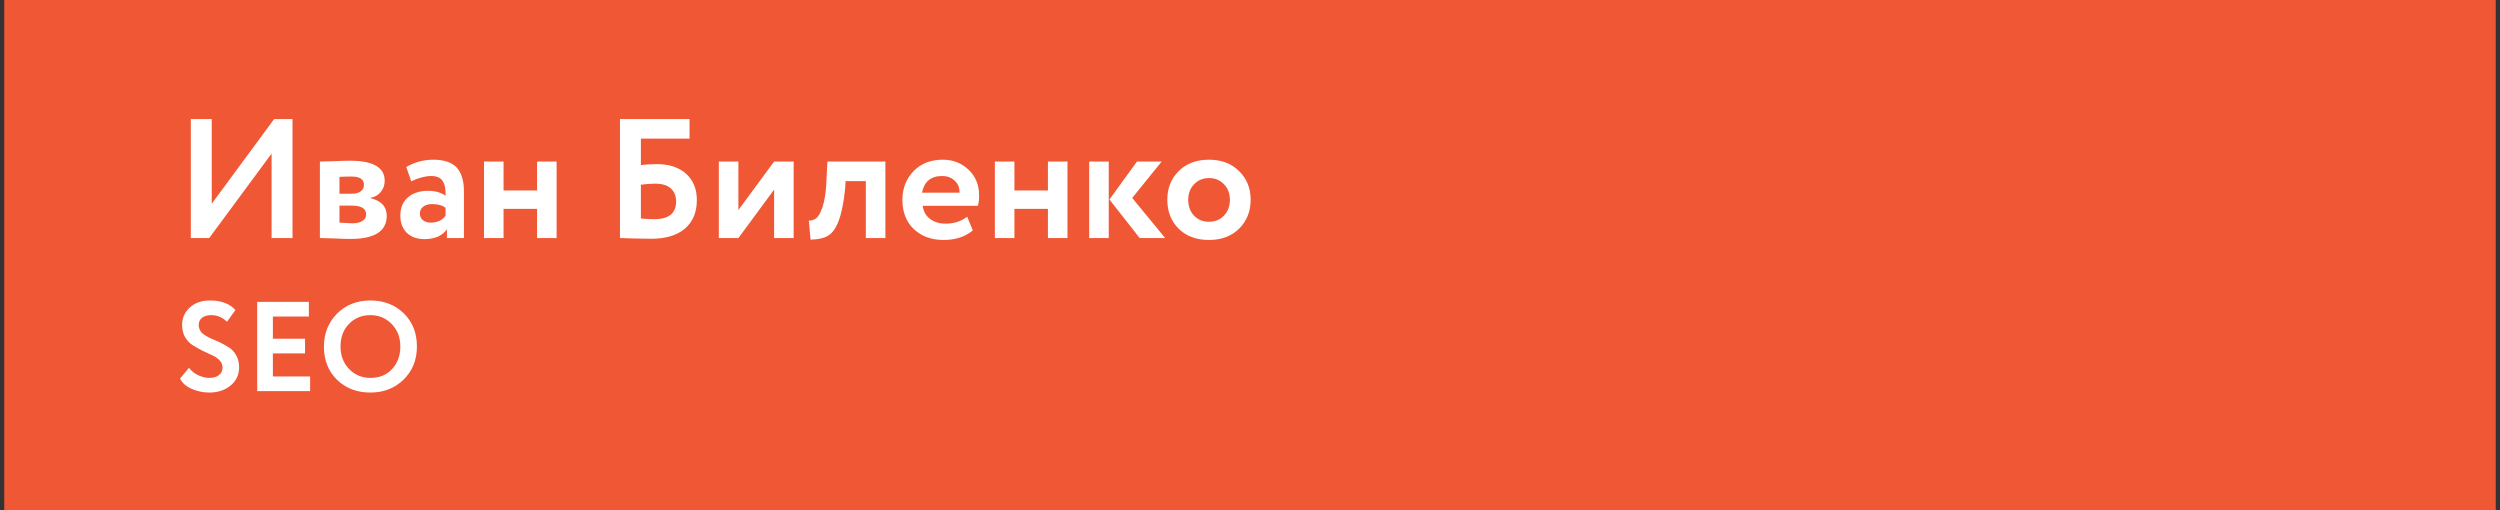
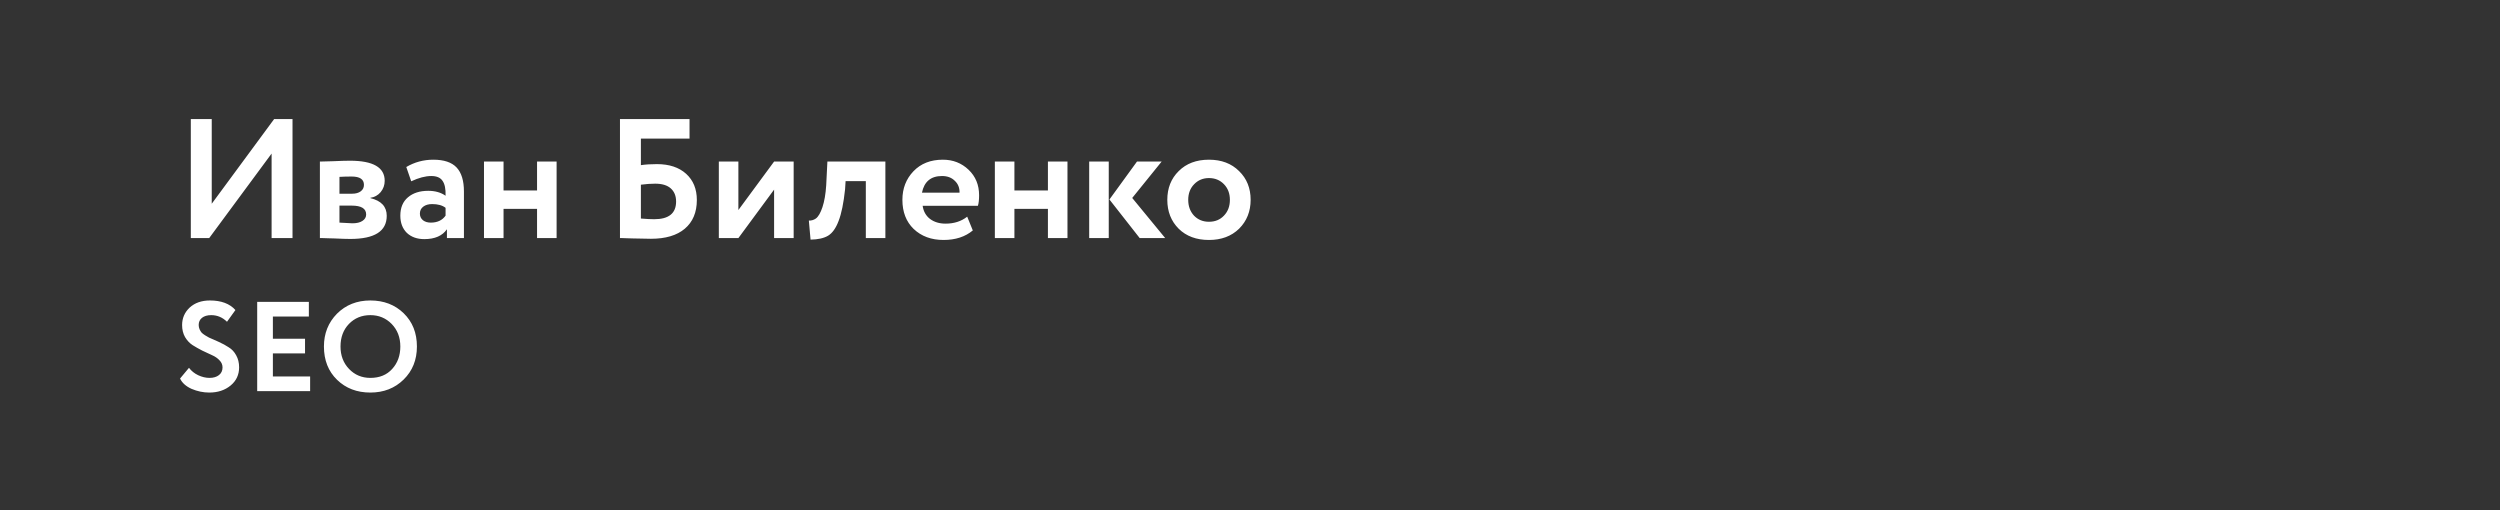
<svg xmlns="http://www.w3.org/2000/svg" width="294" height="60" viewBox="0 0 294 60" fill="none">
  <rect x="0" y="0" width="294" height="60" fill="#333333" stroke="none" />
  <g clip-path="url(#clip0_20_97)">
-     <path d="M293.5 0H0.5V60H293.5V0Z" fill="#F05735" />
    <path d="M31.94 18.06L24.6 28H22.44V14H24.9V23.96L32.24 14H34.4V28H31.94V18.06ZM37.62 28V19C37.74 19 38.247 18.987 39.14 18.96C40.047 18.92 40.72 18.9 41.16 18.9C43.88 18.9 45.24 19.687 45.24 21.26C45.24 21.767 45.08 22.213 44.76 22.6C44.44 22.973 44.04 23.193 43.56 23.26V23.3C44.84 23.607 45.48 24.3 45.48 25.38C45.48 27.193 44.053 28.1 41.2 28.1C40.786 28.1 40.153 28.08 39.3 28.04C39.087 28.04 38.84 28.033 38.56 28.02C38.293 28.02 38.087 28.013 37.94 28C37.806 28 37.7 28 37.62 28ZM41.36 24.18H39.92V26.18C40.72 26.233 41.227 26.26 41.44 26.26C41.947 26.26 42.34 26.167 42.62 25.98C42.913 25.793 43.06 25.54 43.06 25.22C43.06 24.527 42.493 24.18 41.36 24.18ZM41.36 20.76C40.827 20.76 40.346 20.773 39.92 20.8V22.78H41.42C41.833 22.78 42.166 22.687 42.42 22.5C42.673 22.313 42.8 22.06 42.8 21.74C42.8 21.087 42.32 20.76 41.36 20.76ZM48.359 21.32L47.779 19.64C48.752 19.067 49.812 18.78 50.959 18.78C52.212 18.78 53.126 19.087 53.699 19.7C54.272 20.313 54.559 21.253 54.559 22.52V28H52.559V26.96C52.026 27.733 51.139 28.12 49.899 28.12C49.046 28.12 48.359 27.873 47.839 27.38C47.332 26.873 47.079 26.2 47.079 25.36C47.079 24.427 47.379 23.707 47.979 23.2C48.579 22.693 49.372 22.44 50.359 22.44C51.172 22.44 51.852 22.633 52.399 23.02C52.426 22.22 52.306 21.633 52.039 21.26C51.786 20.887 51.346 20.7 50.719 20.7C50.026 20.7 49.239 20.907 48.359 21.32ZM50.659 26.18C51.432 26.18 52.012 25.907 52.399 25.36V24.44C52.026 24.147 51.499 24 50.819 24C50.392 24 50.046 24.1 49.779 24.3C49.512 24.5 49.379 24.773 49.379 25.12C49.379 25.44 49.499 25.7 49.739 25.9C49.979 26.087 50.286 26.18 50.659 26.18ZM65.457 28H63.157V24.56H59.217V28H56.917V19H59.217V22.4H63.157V19H65.457V28ZM72.909 28V14H81.089V16.3H75.369V19.42C75.915 19.34 76.542 19.3 77.249 19.3C78.702 19.3 79.849 19.68 80.689 20.44C81.529 21.2 81.949 22.227 81.949 23.52C81.949 24.973 81.475 26.1 80.529 26.9C79.596 27.687 78.269 28.08 76.549 28.08C76.229 28.08 75.522 28.067 74.429 28.04C74.216 28.04 73.989 28.033 73.749 28.02C73.509 28.02 73.322 28.013 73.189 28C73.069 28 72.975 28 72.909 28ZM77.049 21.6C76.542 21.6 75.982 21.64 75.369 21.72V25.7C76.022 25.753 76.542 25.78 76.929 25.78C78.649 25.78 79.509 25.087 79.509 23.7C79.509 23.047 79.302 22.533 78.889 22.16C78.475 21.787 77.862 21.6 77.049 21.6ZM91.034 22.3L86.834 28H84.534V19H86.834V24.7L91.034 19H93.334V28H91.034V22.3ZM104.121 28H101.821V21.3H99.441L99.381 22.26C99.208 23.887 98.954 25.127 98.621 25.98C98.301 26.833 97.888 27.413 97.381 27.72C96.888 28.013 96.201 28.167 95.321 28.18L95.121 25.94C95.415 25.953 95.688 25.873 95.941 25.7C96.234 25.487 96.494 25.04 96.721 24.36C96.948 23.68 97.094 22.827 97.161 21.8L97.301 19H104.121V28ZM113.742 25.48L114.402 27.1C113.509 27.847 112.362 28.22 110.962 28.22C109.522 28.22 108.349 27.787 107.442 26.92C106.562 26.067 106.122 24.927 106.122 23.5C106.122 22.167 106.556 21.047 107.422 20.14C108.289 19.233 109.442 18.78 110.882 18.78C112.069 18.78 113.076 19.173 113.902 19.96C114.729 20.747 115.142 21.747 115.142 22.96C115.142 23.493 115.096 23.907 115.002 24.2H108.502C108.596 24.853 108.882 25.367 109.362 25.74C109.856 26.113 110.469 26.3 111.202 26.3C112.202 26.3 113.049 26.027 113.742 25.48ZM110.782 20.7C109.476 20.7 108.689 21.353 108.422 22.66H112.842C112.856 22.087 112.669 21.62 112.282 21.26C111.909 20.887 111.409 20.7 110.782 20.7ZM125.535 28H123.235V24.56H119.295V28H116.995V19H119.295V22.4H123.235V19H125.535V28ZM133.709 19H136.609L133.149 23.28L137.029 28H134.029L130.469 23.46L133.709 19ZM130.389 28H128.089V19H130.389V28ZM138.615 26.9C137.721 26.007 137.275 24.873 137.275 23.5C137.275 22.127 137.721 21 138.615 20.12C139.508 19.227 140.695 18.78 142.175 18.78C143.641 18.78 144.821 19.227 145.715 20.12C146.621 21 147.075 22.127 147.075 23.5C147.075 24.86 146.621 25.993 145.715 26.9C144.808 27.78 143.628 28.22 142.175 28.22C140.695 28.22 139.508 27.78 138.615 26.9ZM140.435 21.66C139.968 22.14 139.735 22.753 139.735 23.5C139.735 24.247 139.961 24.867 140.415 25.36C140.881 25.84 141.468 26.08 142.175 26.08C142.895 26.08 143.481 25.84 143.935 25.36C144.401 24.88 144.635 24.26 144.635 23.5C144.635 22.753 144.401 22.14 143.935 21.66C143.468 21.18 142.881 20.94 142.175 20.94C141.481 20.94 140.901 21.18 140.435 21.66ZM26.17 43.21C26.17 42.89 26.05 42.61 25.81 42.37C25.58 42.12 25.29 41.92 24.94 41.77C24.59 41.61 24.205 41.43 23.785 41.23C23.375 41.02 22.995 40.805 22.645 40.585C22.295 40.355 22 40.04 21.76 39.64C21.53 39.23 21.415 38.76 21.415 38.23C21.415 37.42 21.71 36.735 22.3 36.175C22.91 35.615 23.705 35.335 24.685 35.335C26.015 35.335 27.015 35.71 27.685 36.46L26.695 37.84C26.165 37.32 25.545 37.06 24.835 37.06C24.385 37.06 24.025 37.165 23.755 37.375C23.495 37.585 23.365 37.865 23.365 38.215C23.365 38.395 23.4 38.565 23.47 38.725C23.54 38.875 23.615 39 23.695 39.1C23.785 39.2 23.925 39.31 24.115 39.43C24.315 39.55 24.47 39.64 24.58 39.7C24.7 39.75 24.895 39.835 25.165 39.955C25.435 40.075 25.625 40.16 25.735 40.21C26.175 40.41 26.56 40.62 26.89 40.84C27.26 41.06 27.555 41.375 27.775 41.785C28.005 42.195 28.12 42.665 28.12 43.195C28.12 44.075 27.785 44.79 27.115 45.34C26.445 45.89 25.61 46.165 24.61 46.165C23.91 46.165 23.215 46.02 22.525 45.73C21.865 45.43 21.415 45.025 21.175 44.515L22.225 43.255C22.505 43.625 22.865 43.915 23.305 44.125C23.755 44.335 24.2 44.44 24.64 44.44C25.1 44.44 25.47 44.33 25.75 44.11C26.03 43.89 26.17 43.59 26.17 43.21ZM36.471 46H30.246V35.5H36.321V37.225H32.091V39.835H35.871V41.56H32.091V44.275H36.471V46ZM38.094 40.75C38.094 39.22 38.604 37.935 39.624 36.895C40.664 35.855 41.974 35.335 43.554 35.335C45.134 35.335 46.439 35.835 47.469 36.835C48.509 37.845 49.029 39.15 49.029 40.75C49.029 42.32 48.509 43.615 47.469 44.635C46.429 45.655 45.124 46.165 43.554 46.165C41.974 46.165 40.669 45.665 39.639 44.665C38.609 43.665 38.094 42.36 38.094 40.75ZM40.044 40.75C40.044 41.81 40.379 42.69 41.049 43.39C41.719 44.09 42.554 44.44 43.554 44.44C44.634 44.44 45.489 44.09 46.119 43.39C46.759 42.69 47.079 41.81 47.079 40.75C47.079 39.68 46.739 38.795 46.059 38.095C45.379 37.405 44.544 37.06 43.554 37.06C42.544 37.06 41.704 37.405 41.034 38.095C40.374 38.785 40.044 39.67 40.044 40.75Z" fill="white" />
  </g>
  <defs>
    <clipPath id="clip0_20_97">
      <rect width="293" height="60" fill="white" transform="translate(0.5)" />
    </clipPath>
  </defs>
</svg>